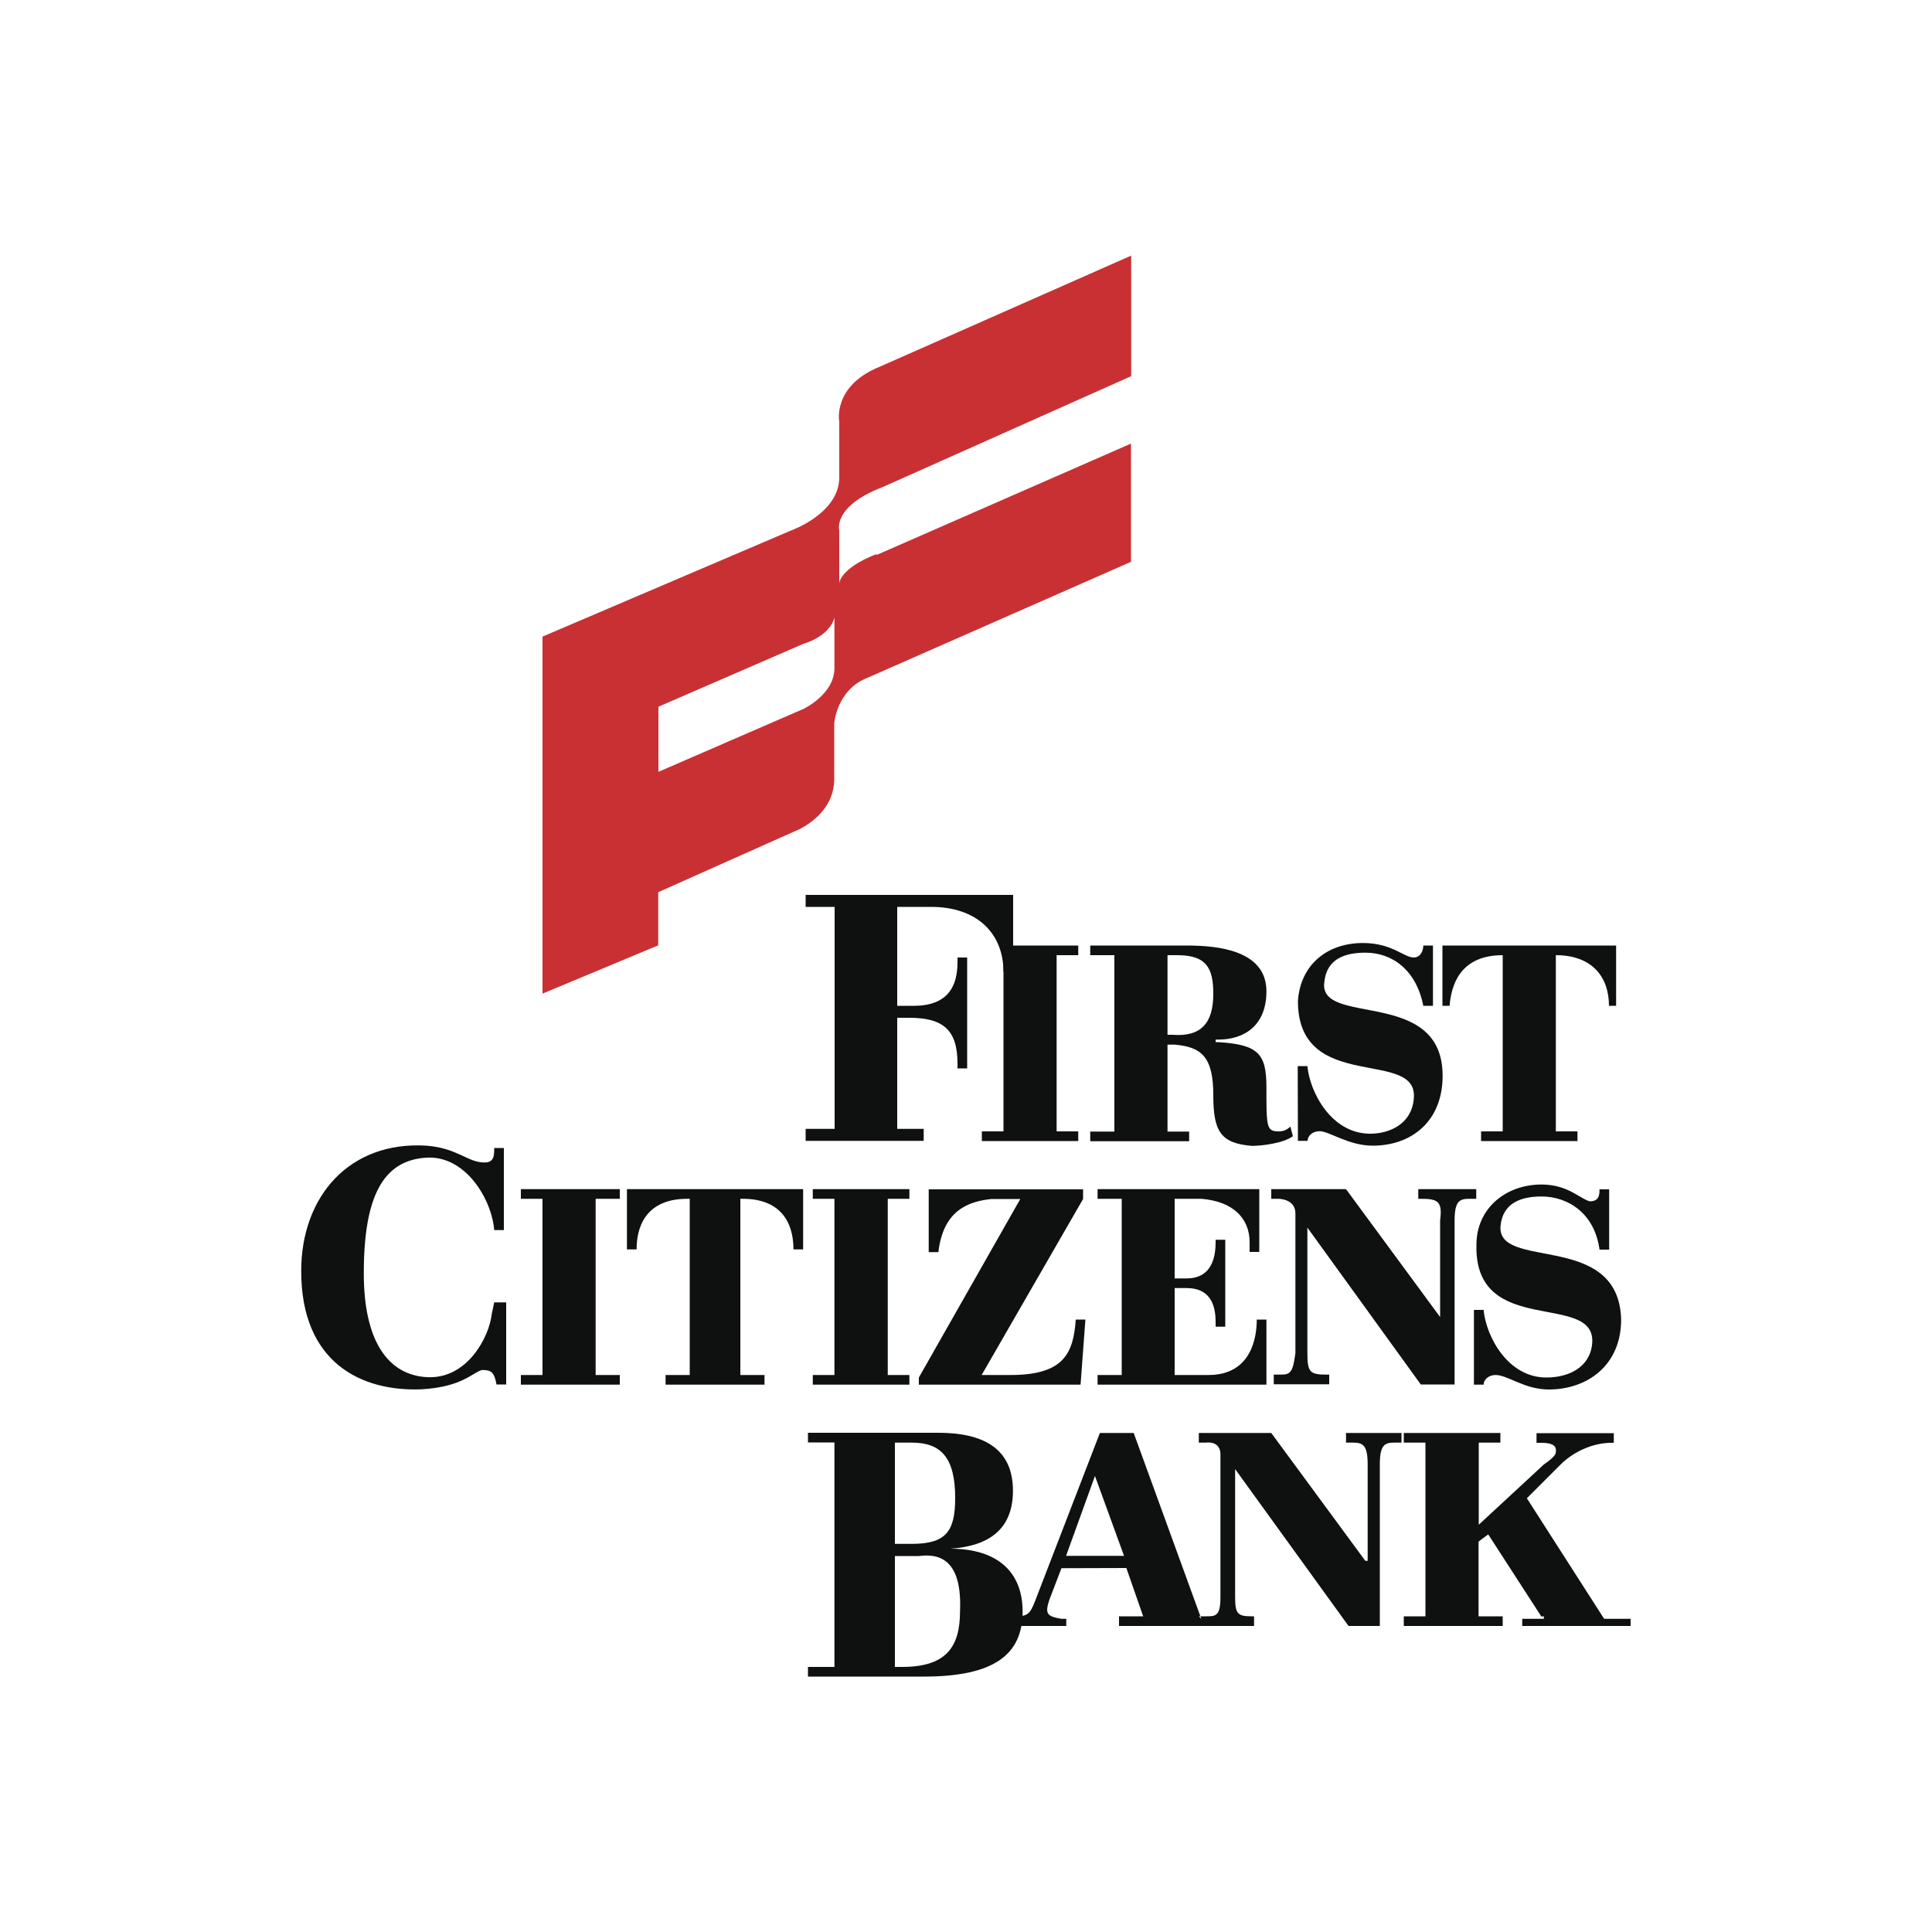
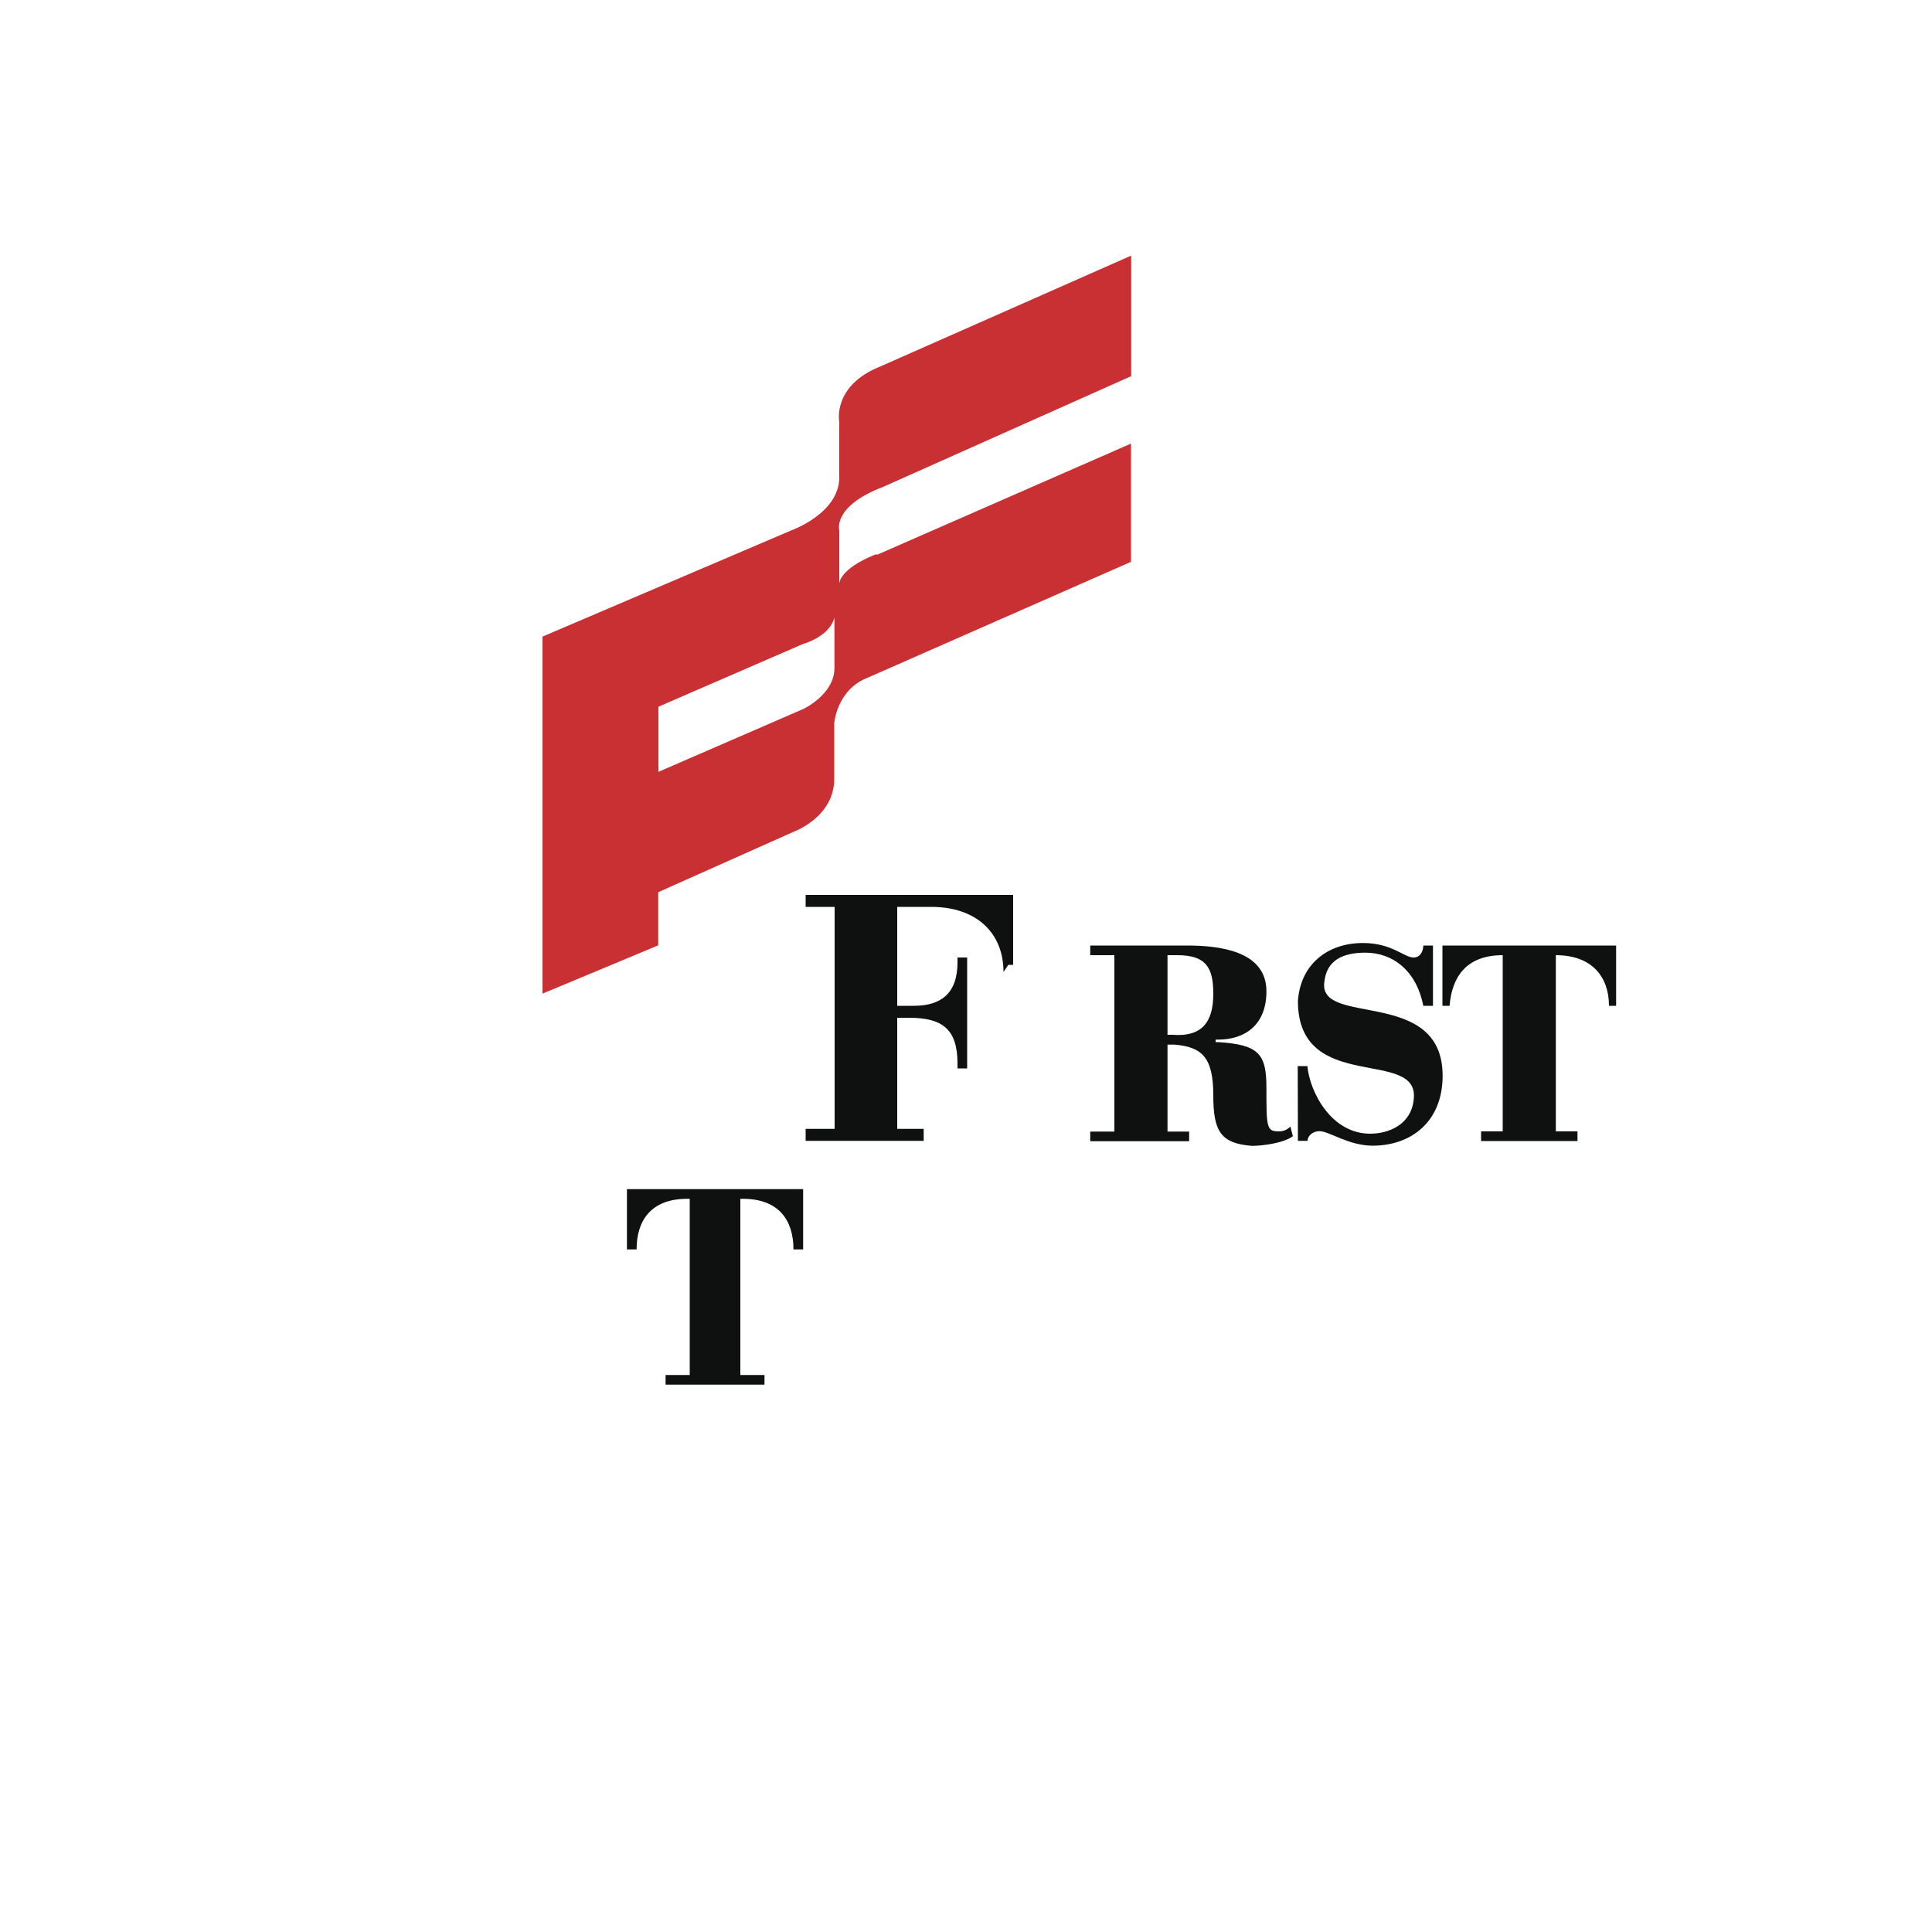
<svg xmlns="http://www.w3.org/2000/svg" version="1.1" id="Layer_1" x="0px" y="0px" viewBox="0 0 1000 1000" style="enable-background:new 0 0 1000 1000;" xml:space="preserve">
  <style type="text/css">
	.st0{fill-rule:evenodd;clip-rule:evenodd;fill:#C93034;}
	.st1{fill-rule:evenodd;clip-rule:evenodd;fill:#0F1111;}
</style>
  <g>
    <path class="st0" d="M456.9,252.1l128.6-57.4v-62.4l-129.9,57.4c-25,10-21.2,28.7-21.2,28.7v28.7c0,18.7-25,27.5-25,27.5   l-128.6,54.9v184.8l59.9-25v-27.5l69.9-31.2c0,0,21.2-7.5,21.2-27.5v-28.7c0,0,1.2-17.5,17.5-23.7l136.1-59.9v-61.2l-131.1,57.4   h-1.2c-18.7,7.5-18.7,15-18.7,15v-27.5C434.4,274.6,430.7,262.1,456.9,252.1L456.9,252.1z M431.9,345.8c0,13.7-16.2,21.2-16.2,21.2   l-74.9,32.5v-33.7l74.9-32.5c0,0,13.7-3.7,16.2-13.7V345.8z M431.9,345.8" />
-     <path class="st1" d="M269.6,711.7h11.2v-91.2h-11.2v-5h51.2v5h-12.5v91.2h12.5v5h-51.2V711.7z M260.8,636.7h-5   c-1.3-16.2-15-38.7-35-37.5c-22.5,1.3-32.5,20-32.5,59.9c0,35,12.5,52.5,32.5,53.7c21.2,1.3,32.5-21.2,33.7-32.5l1.3-6.2h6.2v42.5   h-5c-1.2-6.2-2.5-7.5-7.5-7.5c-5,1.3-10,8.7-31.2,10c-31.2,1.3-62.4-13.7-62.4-61.2c0-38.7,25-67.4,64.9-64.9   c16.2,1.3,21.2,8.7,30,8.7c5,0,5-3.7,5-7.5h5L260.8,636.7L260.8,636.7z M420.7,711.7h11.2v-91.2h-11.2v-5h50v5h-11.2v91.2h11.2v5   h-50V711.7z M568.1,711.7h12.5v-91.2h-12.5v-5h83.7V648h-5v-5c0-12.5-8.7-21.2-25-22.5H608v41.2h6.2c8.7,0,15-5,15-18.7v-1.3h5v45   h-5v-2.5c0-10-3.7-17.5-15-17.5H608v45h17.5c22.5,0,25-20,25-28.7h5v33.7h-87.4V711.7z M508.1,711.7h15c27.5,0,32.5-11.2,33.7-28.7   h5l-2.5,33.7h-83.7v-3.7l52.5-92.4h1.3h-16.2c-12.5,1.3-25,6.2-27.5,27.5h-5v-32.5h79.9v5L508.1,711.7z M745.4,681.7h1.3H745.4v-50   c1.3-10-1.2-11.2-10-11.2h-1.3v-5h30v5h-3.7c-5,0-7.5,1.3-7.5,11.2v84.9h-17.5l-58.7-81.2v-1.3v66.2c0,10,1.3,11.2,10,11.2h1.3v5   h-28.7v-5h3.7c5,0,6.2-1.3,7.5-11.2V628c0-7.5-8.7-7.5-8.7-7.5H658v-5h38.7L745.4,681.7z M762.9,678h5c1.3,13.7,12.5,35,32.5,35   c11.2,0,22.5-5,23.7-17.5c2.5-27.5-61.2-2.5-59.9-51.2c0-18.7,15-31.2,33.7-31.2c13.7,0,20,7.5,25,8.7c5,0,5-3.7,5-6.2h5v31.2h-5   c-2.5-18.7-16.2-27.5-30-27.5c-11.2,0-20,3.7-21.2,15c-2.5,23.7,61.2,2.5,62.4,48.7c0,23.7-17.5,36.2-37.5,36.2   c-12.5,0-21.2-7.5-27.5-7.5c-3.7,0-6.2,2.5-6.2,5h-5L762.9,678L762.9,678z M799.1,836.6v1.3h-11.2v3.7H844v-3.7h-13.7l-40-62.4   l17.5-17.5c6.2-6.2,16.2-11.2,26.2-11.2h1.3v-5h-40v5h2.5c8.7,0,7.5,3.7,7.5,5c0,1.3-2.5,3.7-6.2,6.2l-33.7,31.2v-42.5h11.2v-5h-50   v5h11.2v89.9h-11.2v5h51.2v-5h-12.5v-38.7l5-3.7v-1.3v1.3l27.5,42.5L799.1,836.6L799.1,836.6z M583,811.6l8.7,25h-12.5v5h69.9v-5   H648c-7.5,0-8.7-1.3-8.7-10v-66.2H638h1.3l58.7,81.2h16.2v-83.7c0-10,2.5-11.2,7.5-11.2h3.7v-5h-28.7v5h3.7c5,0,7.5,1.3,7.5,11.2   v52.5v-2.5h-1.2L658,741.7h-37.5v5h3.7c0,0,7.5-1.3,7.5,6.2v73.7c0,10-2.5,10-7.5,10h-3.7l1.3,1.3l-35-96.2h-17.5l-33.7,87.4   c-2.5,6.2-3.7,7.5-10,7.5h-3.7v5h30v-3.7h-2.5c-7.5-1.3-8.7-2.5-6.2-10l6.2-16.2L583,811.6L583,811.6z M551.8,805.3l14.9-41.2h0.1   l15,41.2H551.8z M551.8,805.3" />
-     <path class="st1" d="M463.2,799.1h8.7c17.5,0,22.5-6.2,22.5-23.7c0-21.2-7.5-28.7-22.5-28.7h-8.7V799.1z M431.9,862.8h-13.7v5h59.9   c36.2,0,51.2-11.2,51.2-33.7c0-20-12.5-32.5-37.5-32.5c20-1.3,32.5-10,32.5-30c0-22.5-16.2-30-38.7-30h-67.4v5h13.7V862.8z    M463.2,862.8h3.7c22.5,0,30-10,30-28.7c1.2-27.5-11.2-30-21.2-28.7h-12.5V862.8z M523.1,489.4h35v5h-11.2v91.2h11.2v5h-49.9v-5   h11.2v-91.2L523.1,489.4z M523.1,489.4" />
    <path class="st1" d="M417,584.3h15V469.4h-15v-6.2h107.4v36.2h-2.5l-2.5,3.7c0-20-13.7-33.7-37.5-33.7h-17.5v51.2h8.7   c13.7,0,22.5-6.2,22.5-22.5v-2.5h5v57.4h-5v-2.5c0-17.5-7.5-23.7-25-23.7h-6.2v57.5h13.7v6.2H417V584.3z M671.7,551.8h5   c1.3,13.7,12.5,35,32.5,35c10,0,21.2-5,22.5-17.5c3.7-27.5-59.9-2.5-59.9-51.2c1.3-18.7,15-30,33.7-30c15,0,21.2,7.5,26.2,7.5   c3.7,0,5-3.7,5-6.2h5v31.2h-5c-3.7-18.7-16.2-27.5-30-27.5c-11.3,0-20,3.7-21.2,15c-3.7,23.7,61.2,2.5,61.2,48.7   c0,23.7-16.2,36.2-36.2,36.2c-12.5,0-22.5-7.5-27.5-7.5c-3.7,0-6.2,2.5-6.2,5h-5L671.7,551.8L671.7,551.8z M604.3,535.6h2.5   c15,1.2,21.2-6.2,21.2-21.2c0-13.7-3.8-20-18.7-20h-5V535.6z M576.8,494.4h-12.5v-5h50c16.2,0,41.2,2.5,41.2,23.7   c0,17.5-11.2,25-25,25h-1.3v1.3h1.3c21.2,1.3,25,6.2,25,23.7c0,20,0,22.5,6.2,22.5c1.2,0,3.7,0,6.2-2.5l1.3,5c-5,3.7-16.2,5-21.2,5   c-16.2-1.3-20-7.5-20-26.2c0-20-6.2-25-20-26.2h-3.7v45h11.2v5h-51.2v-5h12.5L576.8,494.4L576.8,494.4z M746.6,489.4v31.2h3.7   c1.2-15,8.7-26.2,27.5-26.2v91.2h-11.2v5h49.9v-5h-11.2v-91.2c18.7,0,27.5,11.2,27.5,26.2h3.7v-31.2H746.6z M324.5,615.5v31.2h5   c0-15,7.5-26.2,26.2-26.2h1.3v91.2h-12.5v5h51.2v-5h-12.5v-91.2h1.3c18.7,0,26.2,11.2,26.2,26.2h5v-31.2H324.5z M324.5,615.5" />
  </g>
</svg>